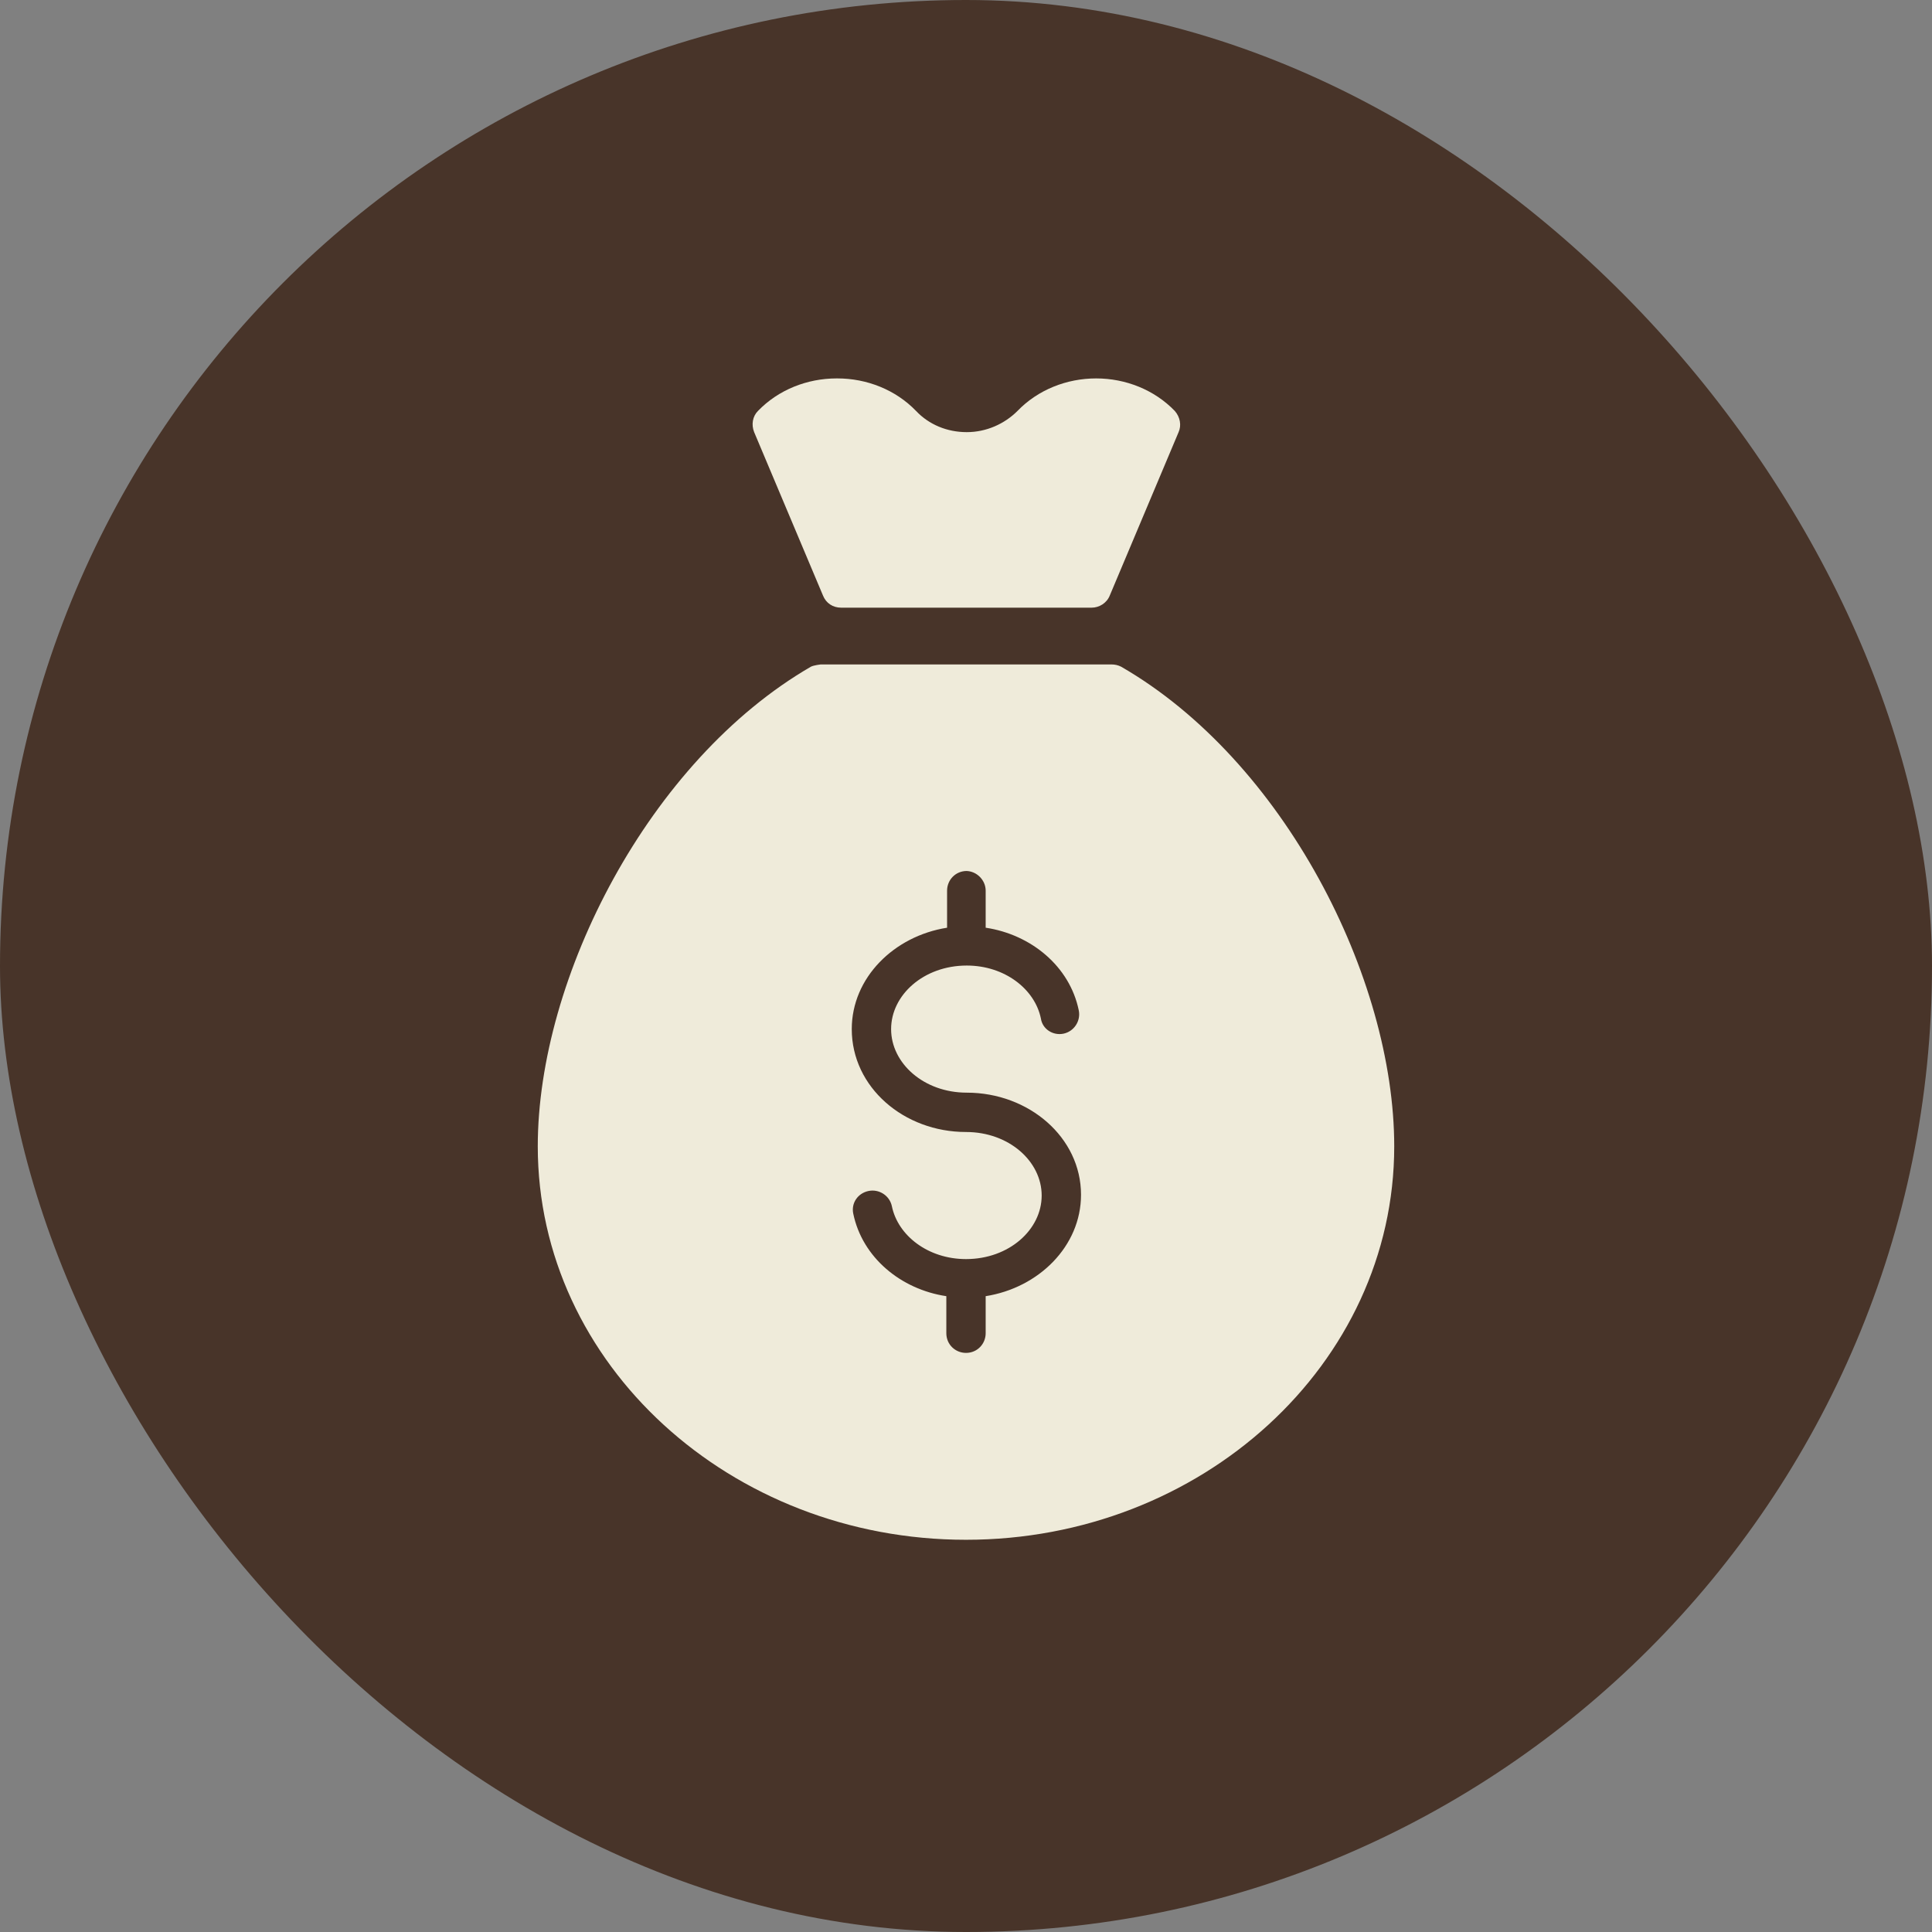
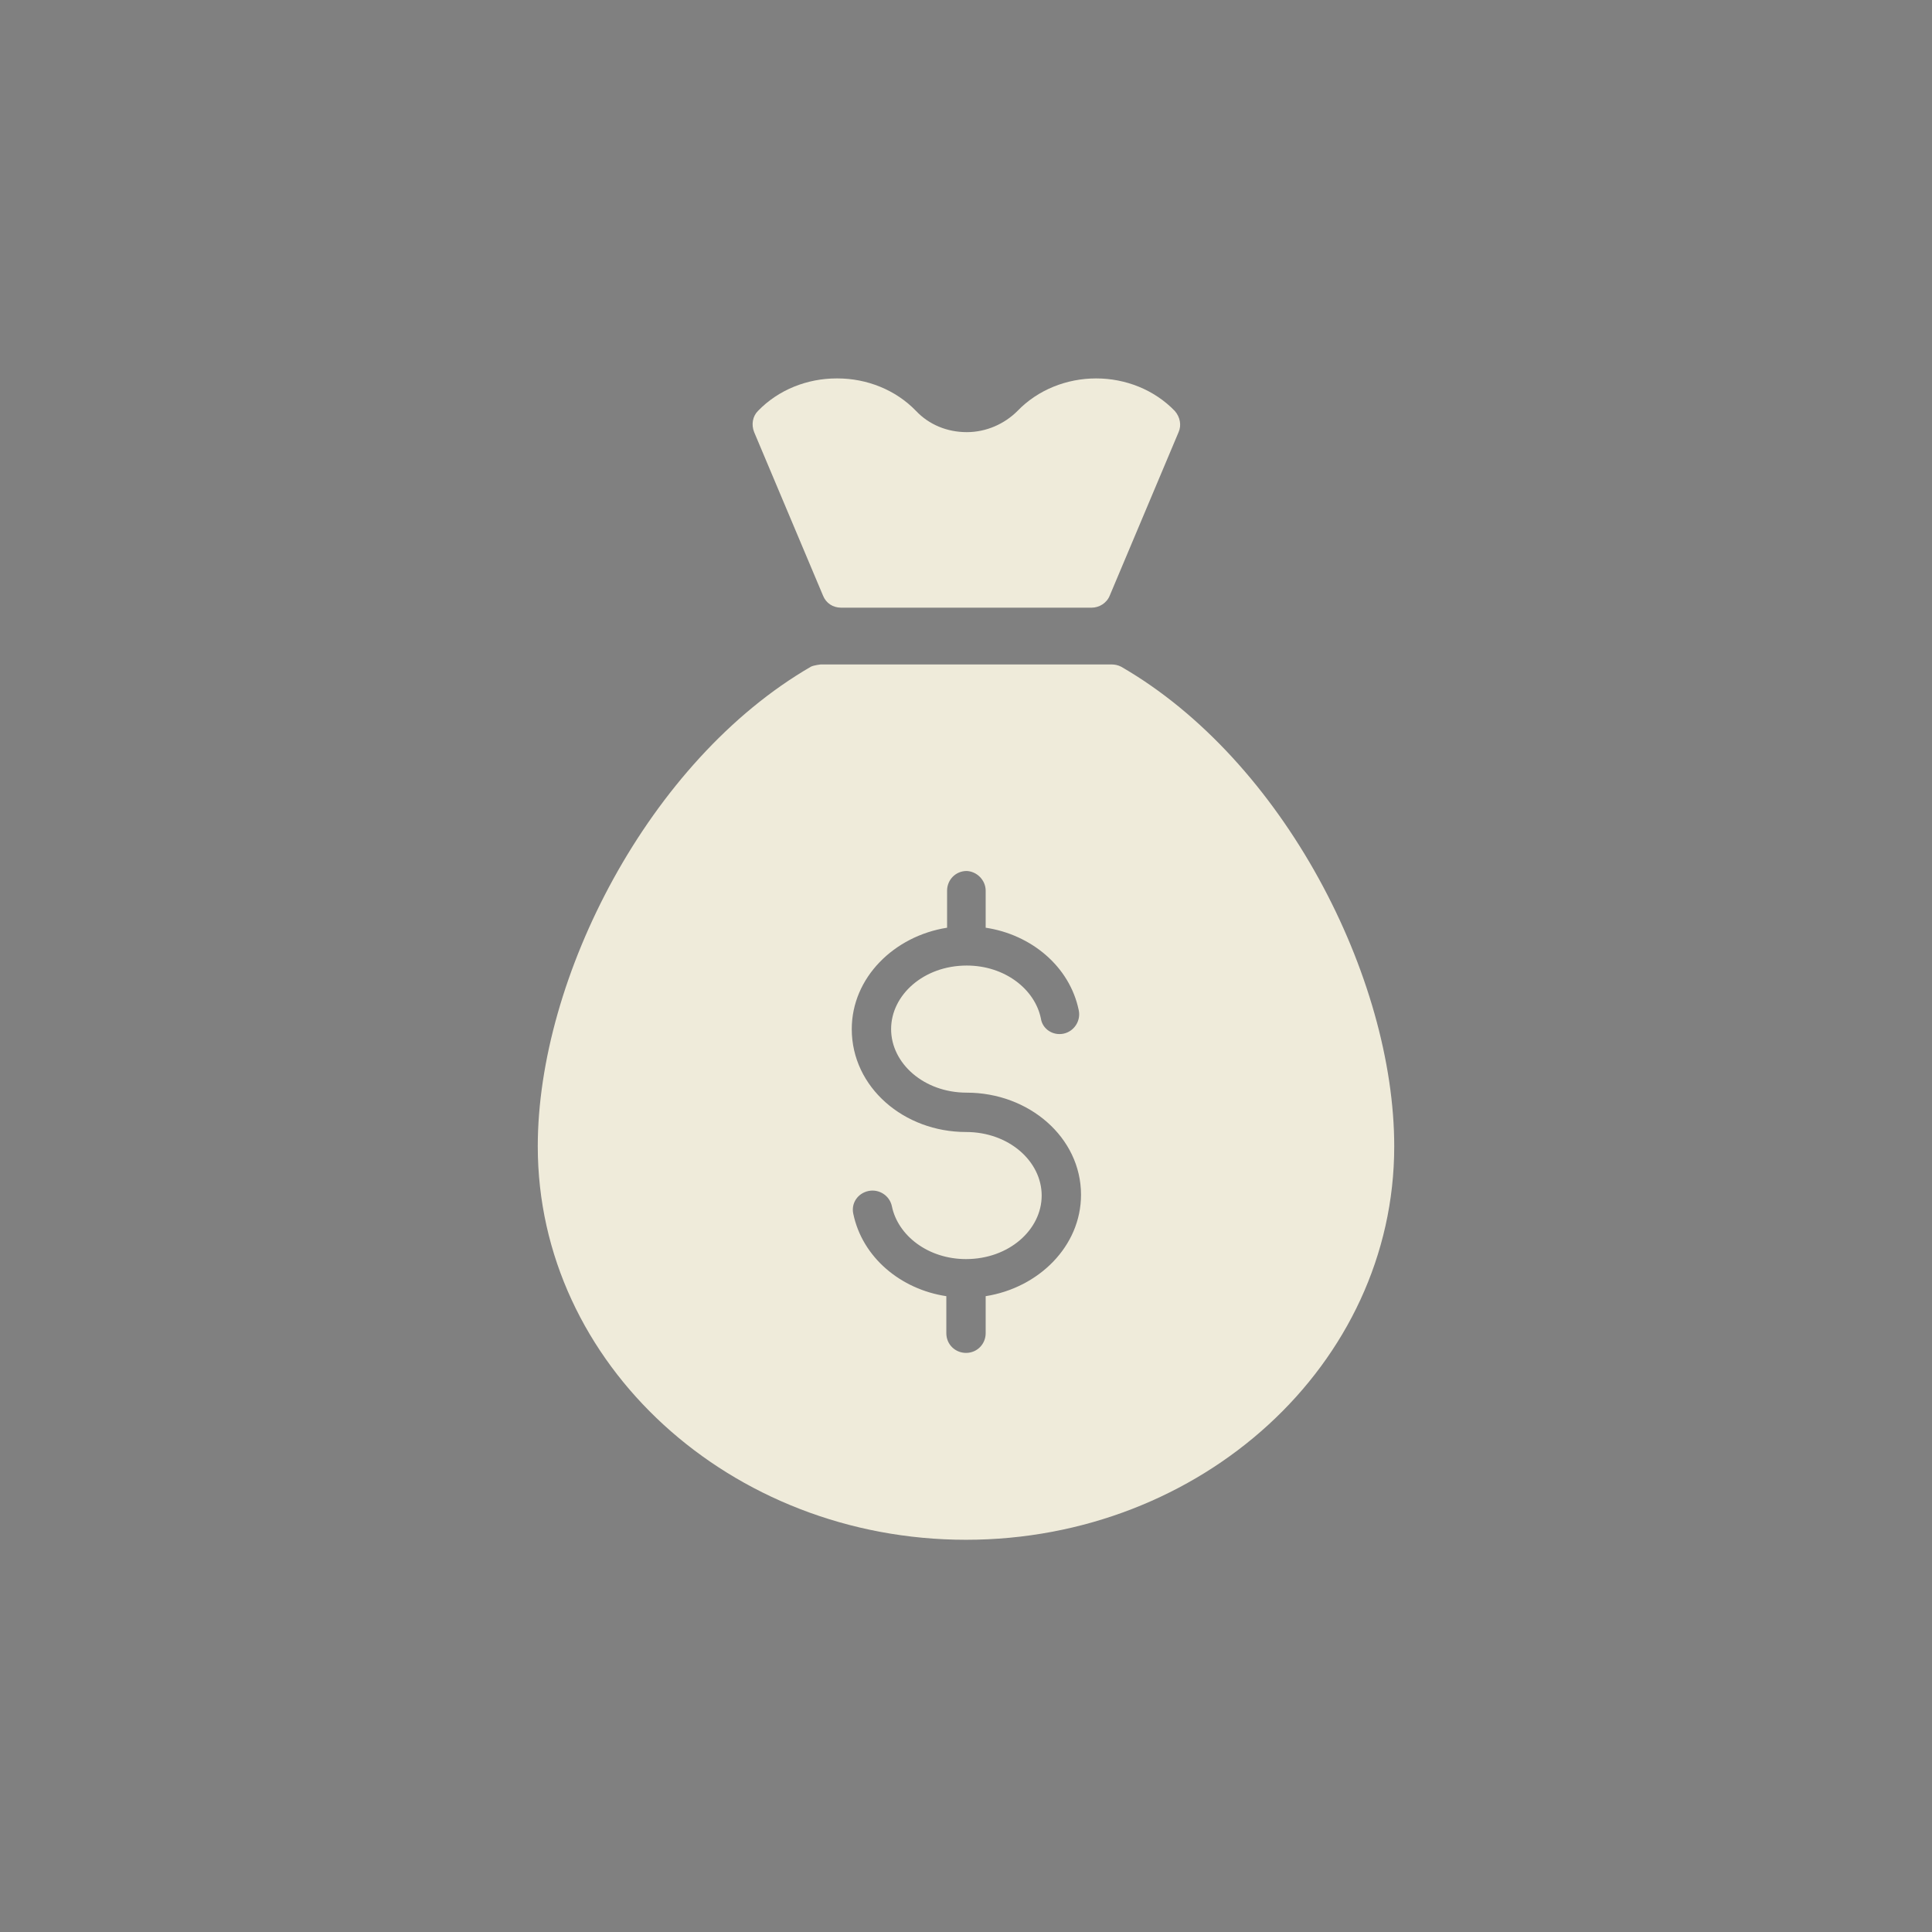
<svg xmlns="http://www.w3.org/2000/svg" width="77" height="77" viewBox="0 0 77 77" fill="none">
  <rect x="0" y="0" width="77" height="77" fill="#808080" stroke="none" />
-   <rect width="77" height="77" rx="38.5" fill="#483429" />
  <path d="M33.344 15.082C32.168 15.082 31.022 15.535 30.208 16.379C29.997 16.59 29.936 16.922 30.057 17.223L32.801 23.737C32.922 24.038 33.193 24.219 33.525 24.219H43.506C43.807 24.219 44.109 24.038 44.229 23.737L46.973 17.223C47.094 16.952 47.034 16.62 46.822 16.379C46.008 15.535 44.863 15.082 43.687 15.082C42.511 15.082 41.365 15.535 40.551 16.379C40.038 16.892 39.314 17.223 38.53 17.223C37.746 17.223 37.023 16.922 36.51 16.379C35.696 15.535 34.55 15.082 33.374 15.082H33.344ZM32.711 26.481C32.711 26.481 32.439 26.511 32.319 26.571C25.866 30.31 21.433 38.964 21.433 45.689C21.433 54.373 29.122 61.368 38.5 61.368C47.878 61.368 55.567 54.373 55.567 45.689C55.567 38.964 51.165 30.31 44.682 26.571C44.561 26.511 44.44 26.481 44.29 26.481H32.711ZM38.5 34.713C38.922 34.713 39.284 35.074 39.284 35.497V36.974C41.093 37.245 42.631 38.512 42.993 40.261C43.084 40.683 42.812 41.105 42.39 41.196C41.968 41.286 41.546 41.015 41.485 40.593C41.244 39.417 40.038 38.482 38.53 38.482C36.812 38.482 35.515 39.658 35.515 41.015C35.515 42.372 36.812 43.548 38.53 43.548C41.003 43.548 43.084 45.327 43.084 47.618C43.084 49.669 41.395 51.327 39.284 51.659V53.136C39.284 53.559 38.952 53.92 38.5 53.92C38.078 53.92 37.716 53.589 37.716 53.136V51.659C35.907 51.388 34.369 50.121 34.007 48.372C33.917 47.95 34.188 47.558 34.61 47.468C35.032 47.377 35.455 47.648 35.545 48.071C35.786 49.247 36.992 50.181 38.5 50.181C40.219 50.181 41.516 49.005 41.516 47.648C41.516 46.292 40.219 45.116 38.5 45.116C36.028 45.116 33.947 43.337 33.947 41.015C33.947 38.964 35.636 37.306 37.746 36.974V35.497C37.746 35.074 38.078 34.713 38.53 34.713H38.5Z" fill="#EFEBDA" />
</svg>